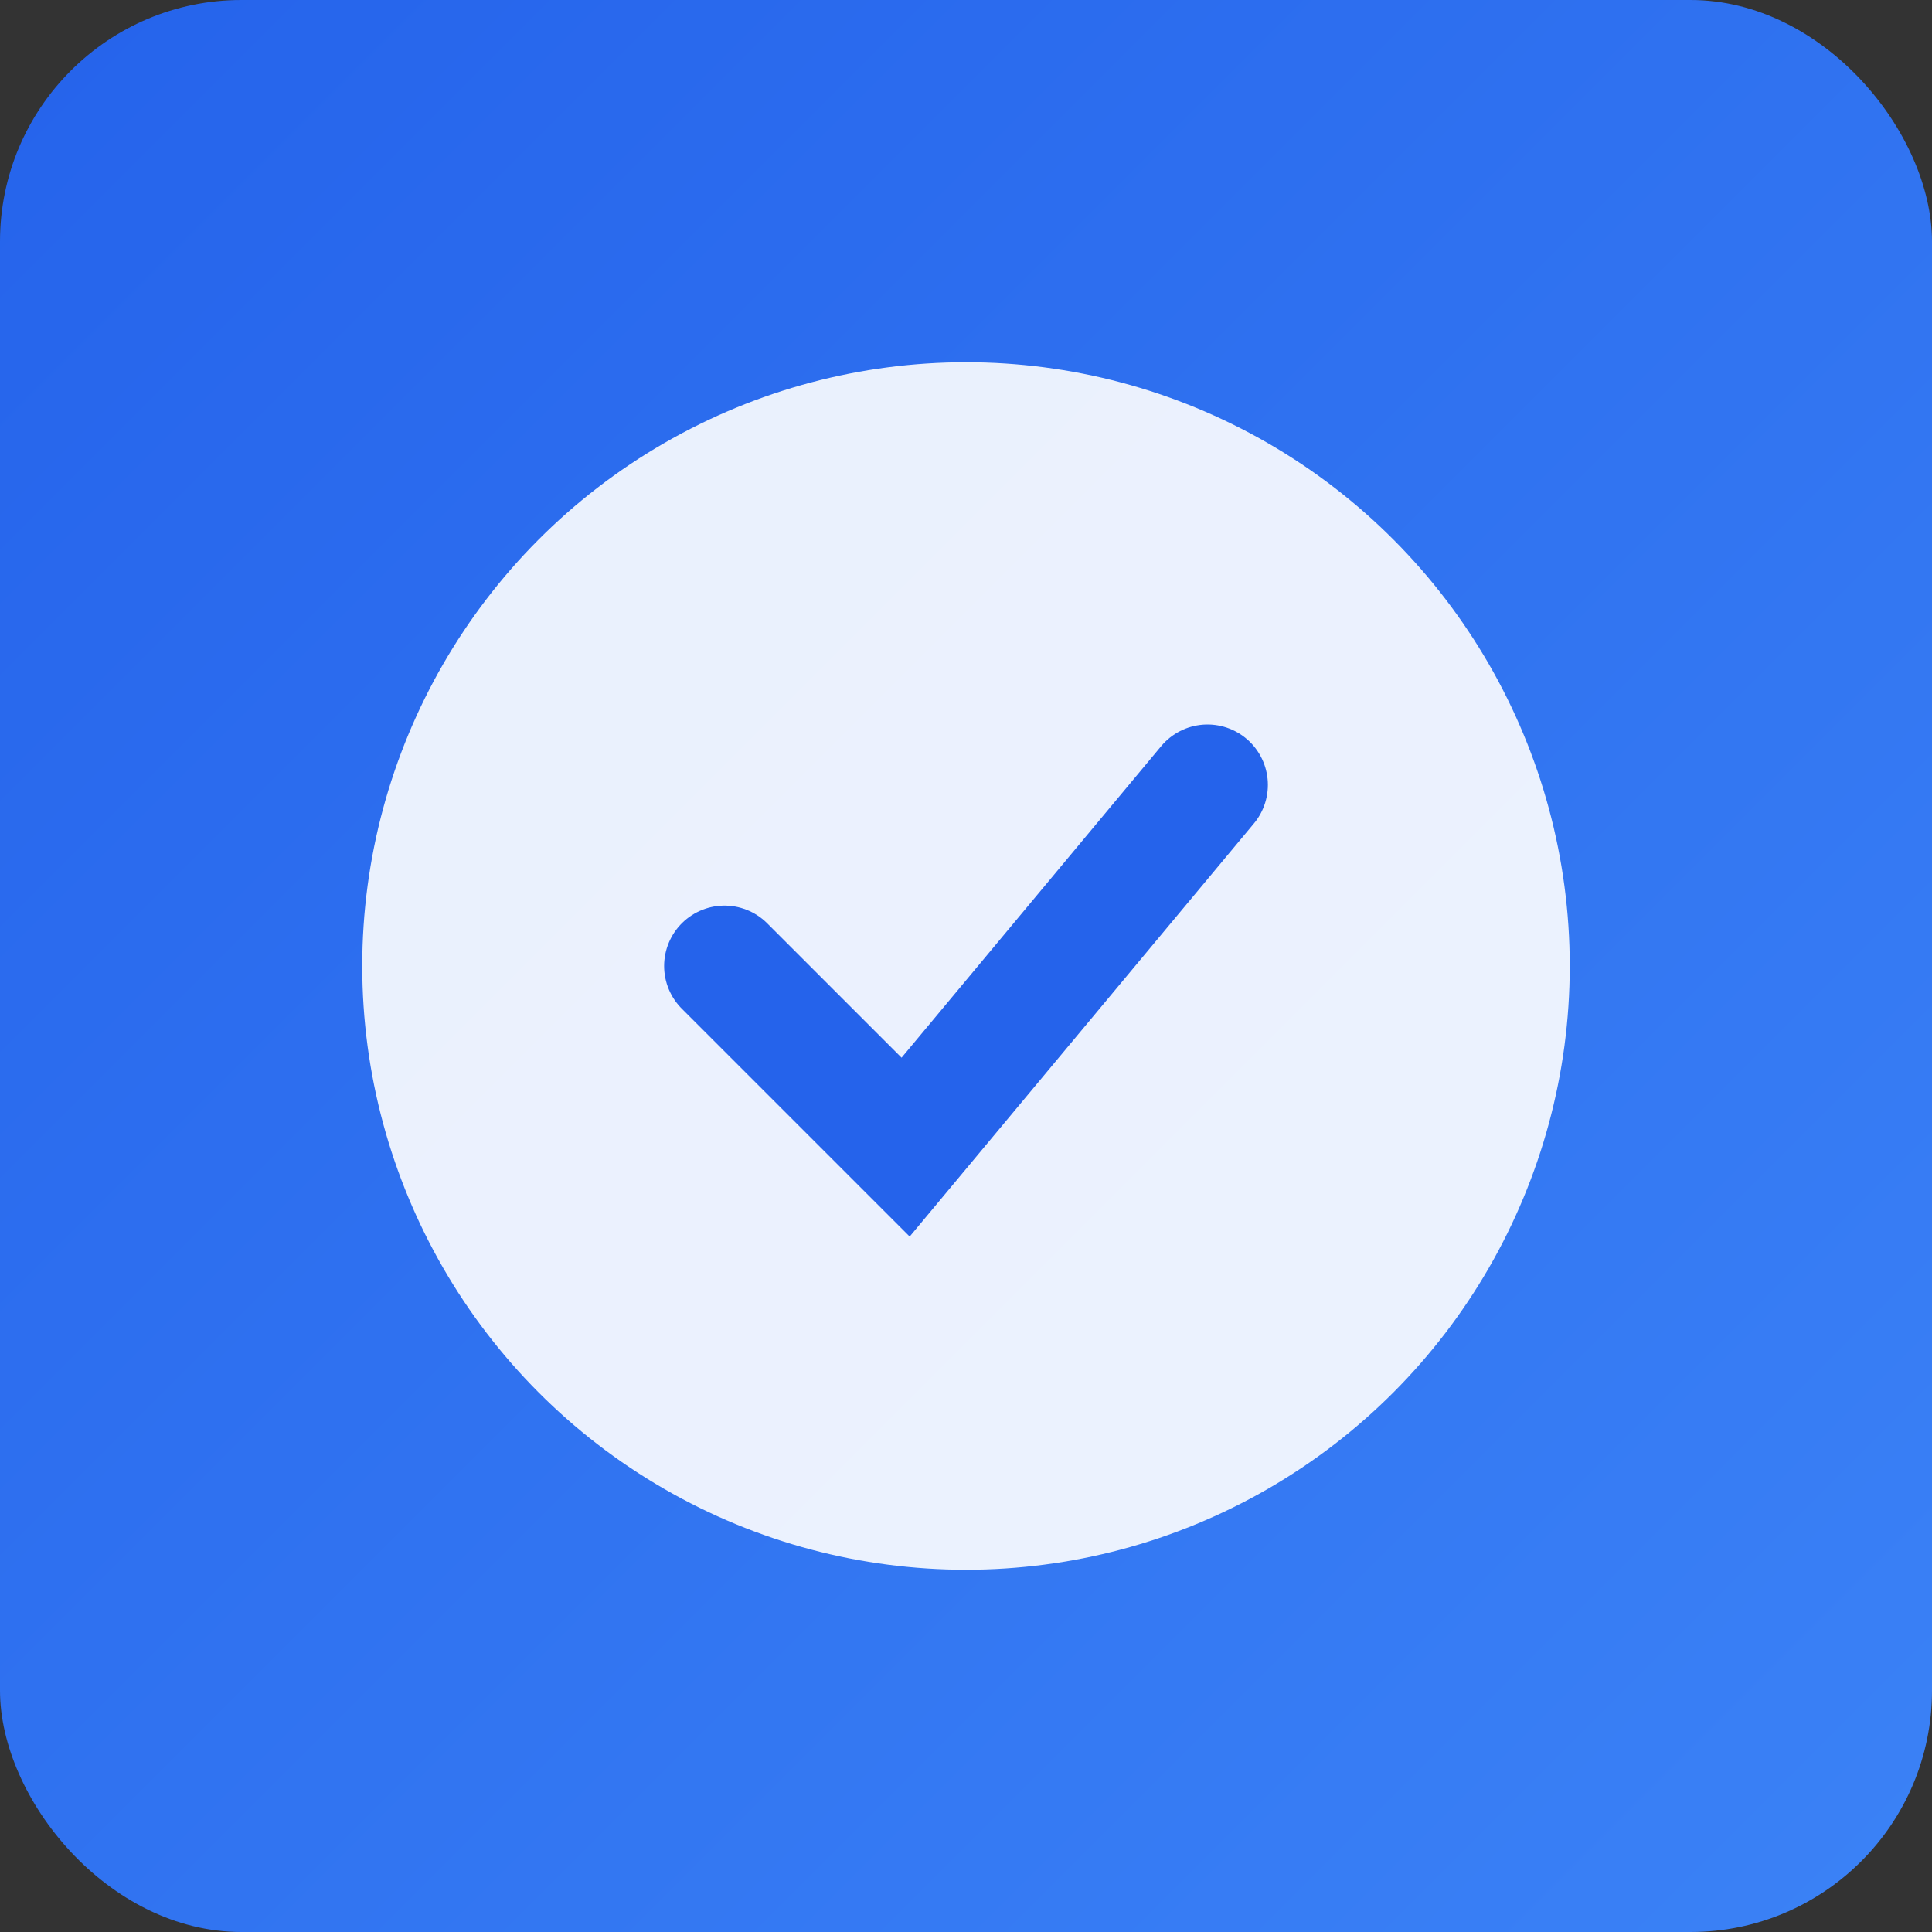
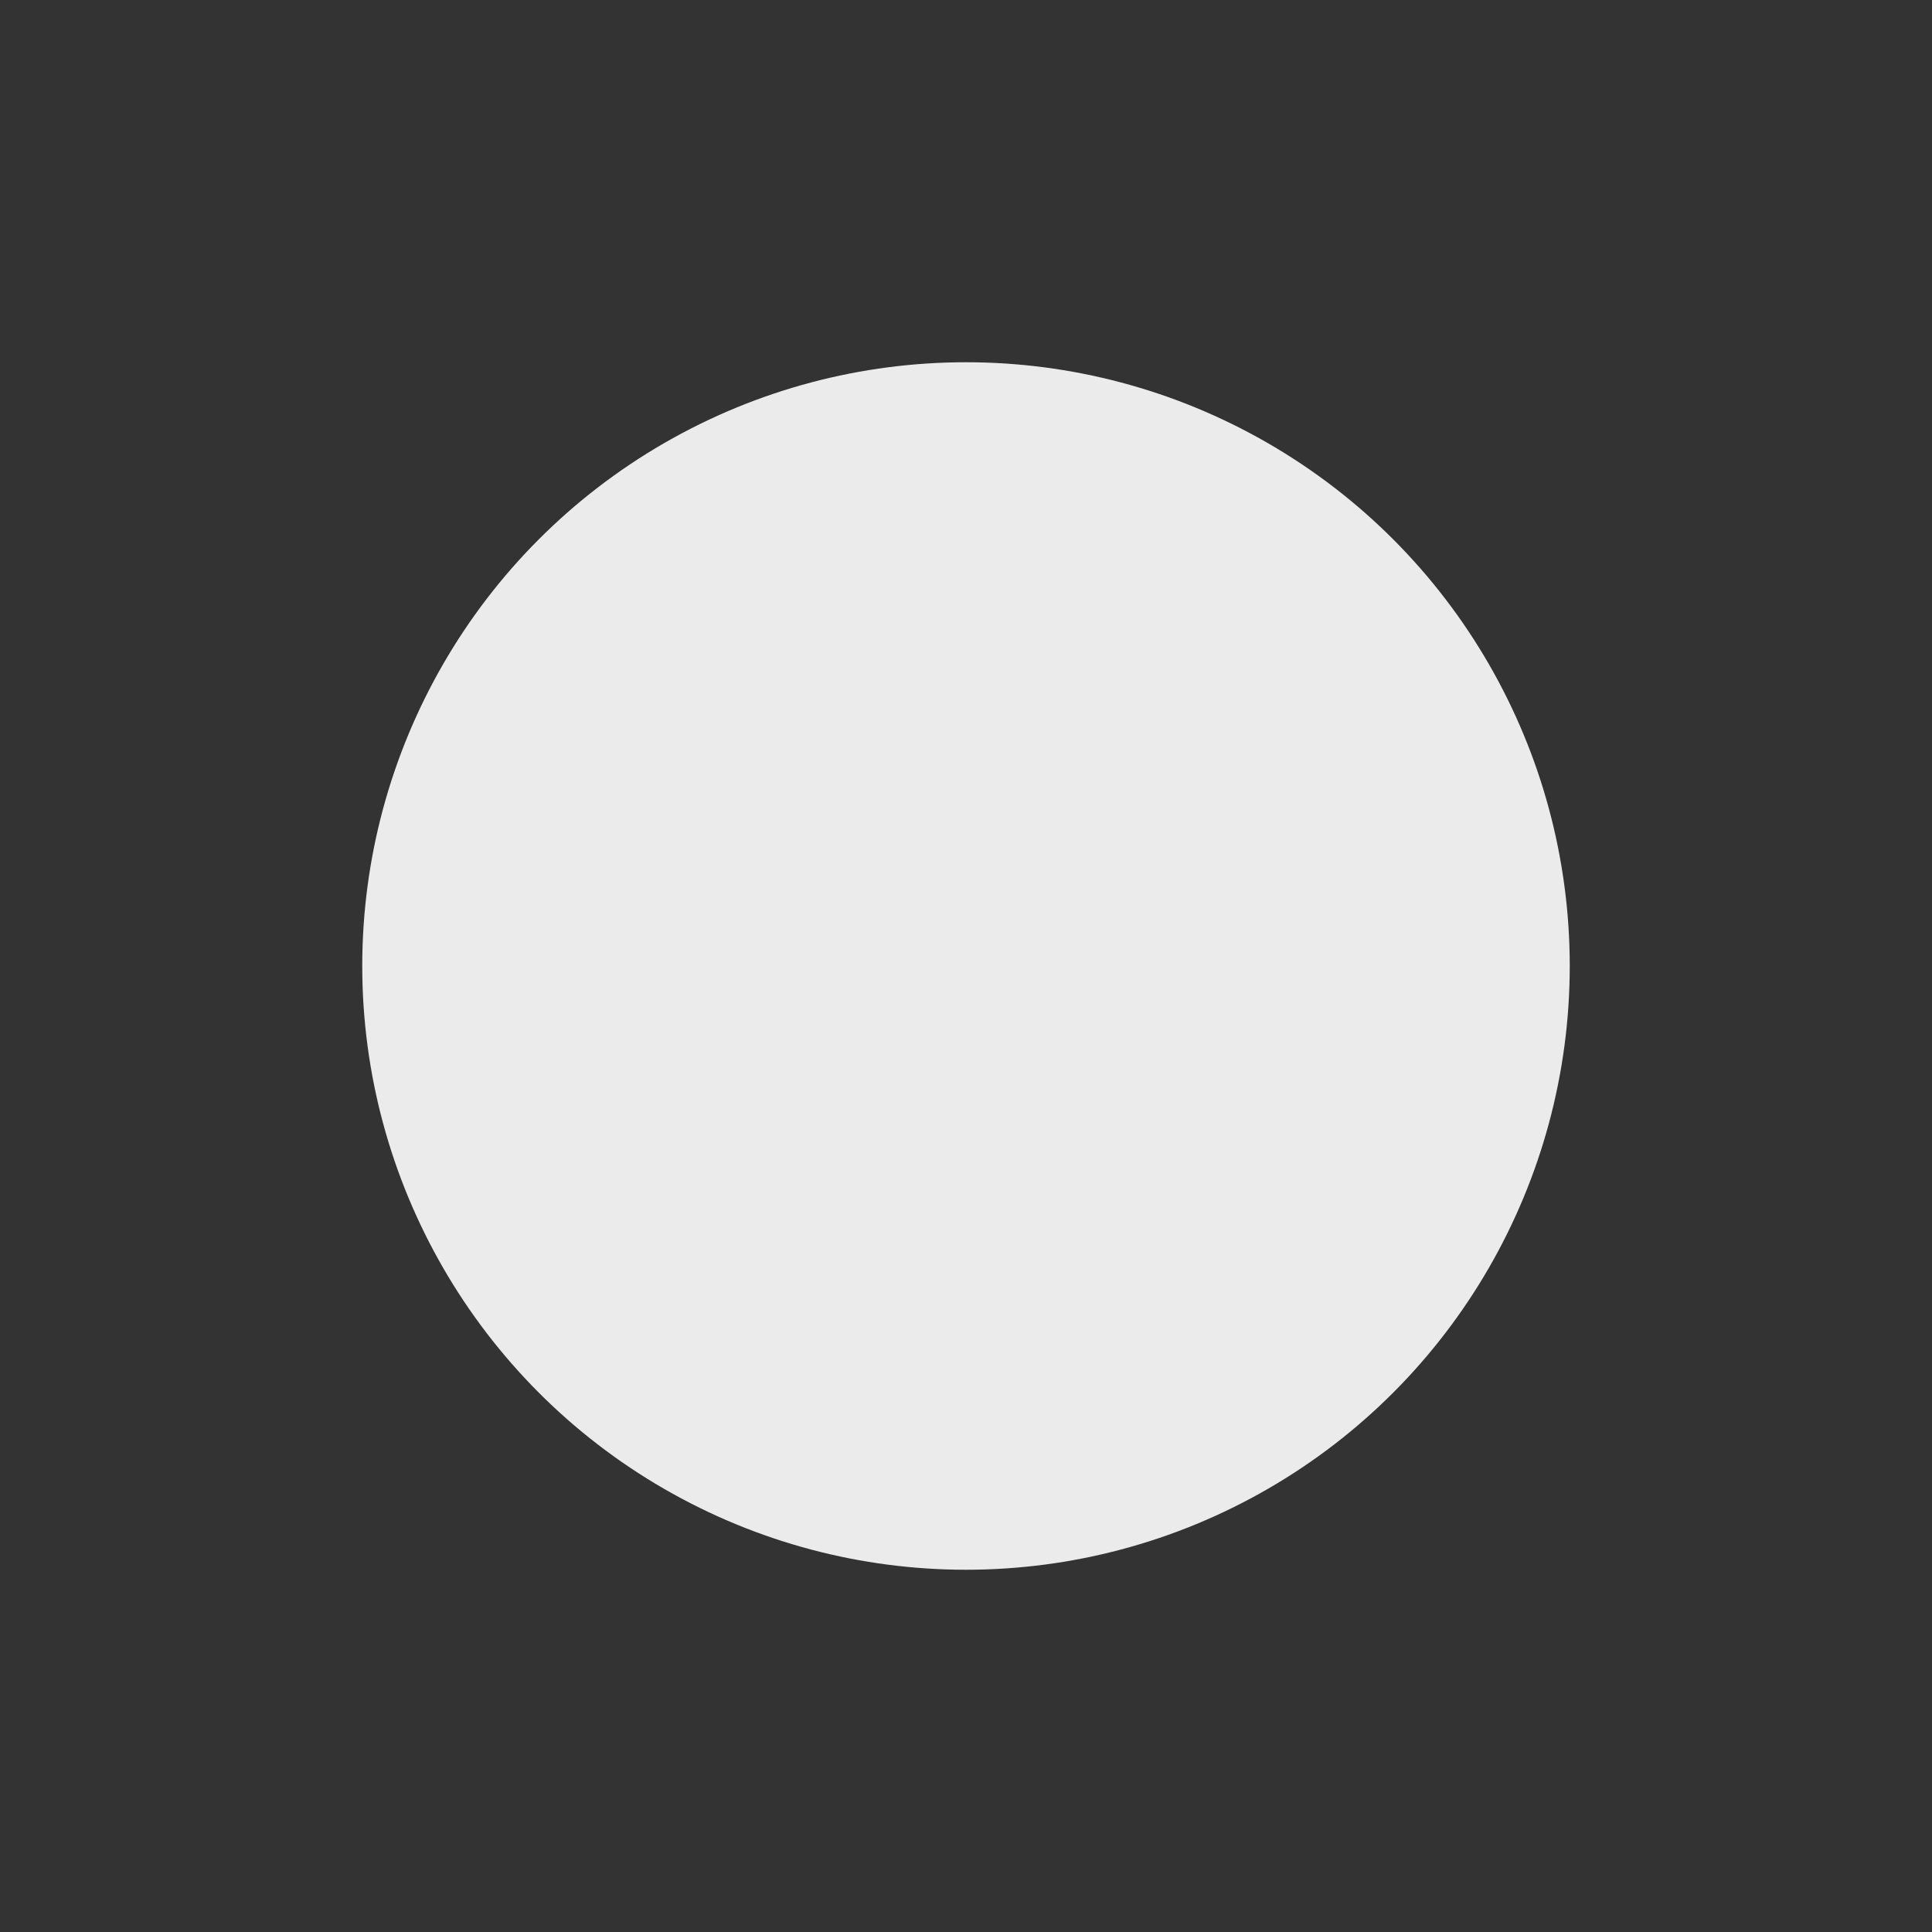
<svg xmlns="http://www.w3.org/2000/svg" width="32" height="32" viewBox="0 0 32 32">
  <rect x="0" y="0" width="32" height="32" fill="#333333" stroke="none" />
  <defs>
    <linearGradient id="faviconGradient" x1="0%" y1="0%" x2="100%" y2="100%">
      <stop offset="0%" style="stop-color:#2563eb" />
      <stop offset="100%" style="stop-color:#3b82f6" />
    </linearGradient>
  </defs>
-   <rect width="32" height="32" fill="url(#faviconGradient)" rx="4" />
  <circle cx="16" cy="16" r="10" fill="white" opacity="0.9" />
-   <path d="M12 16 L15 19 L20 13" stroke="#2563eb" stroke-width="2" fill="none" stroke-linecap="round" />
</svg>